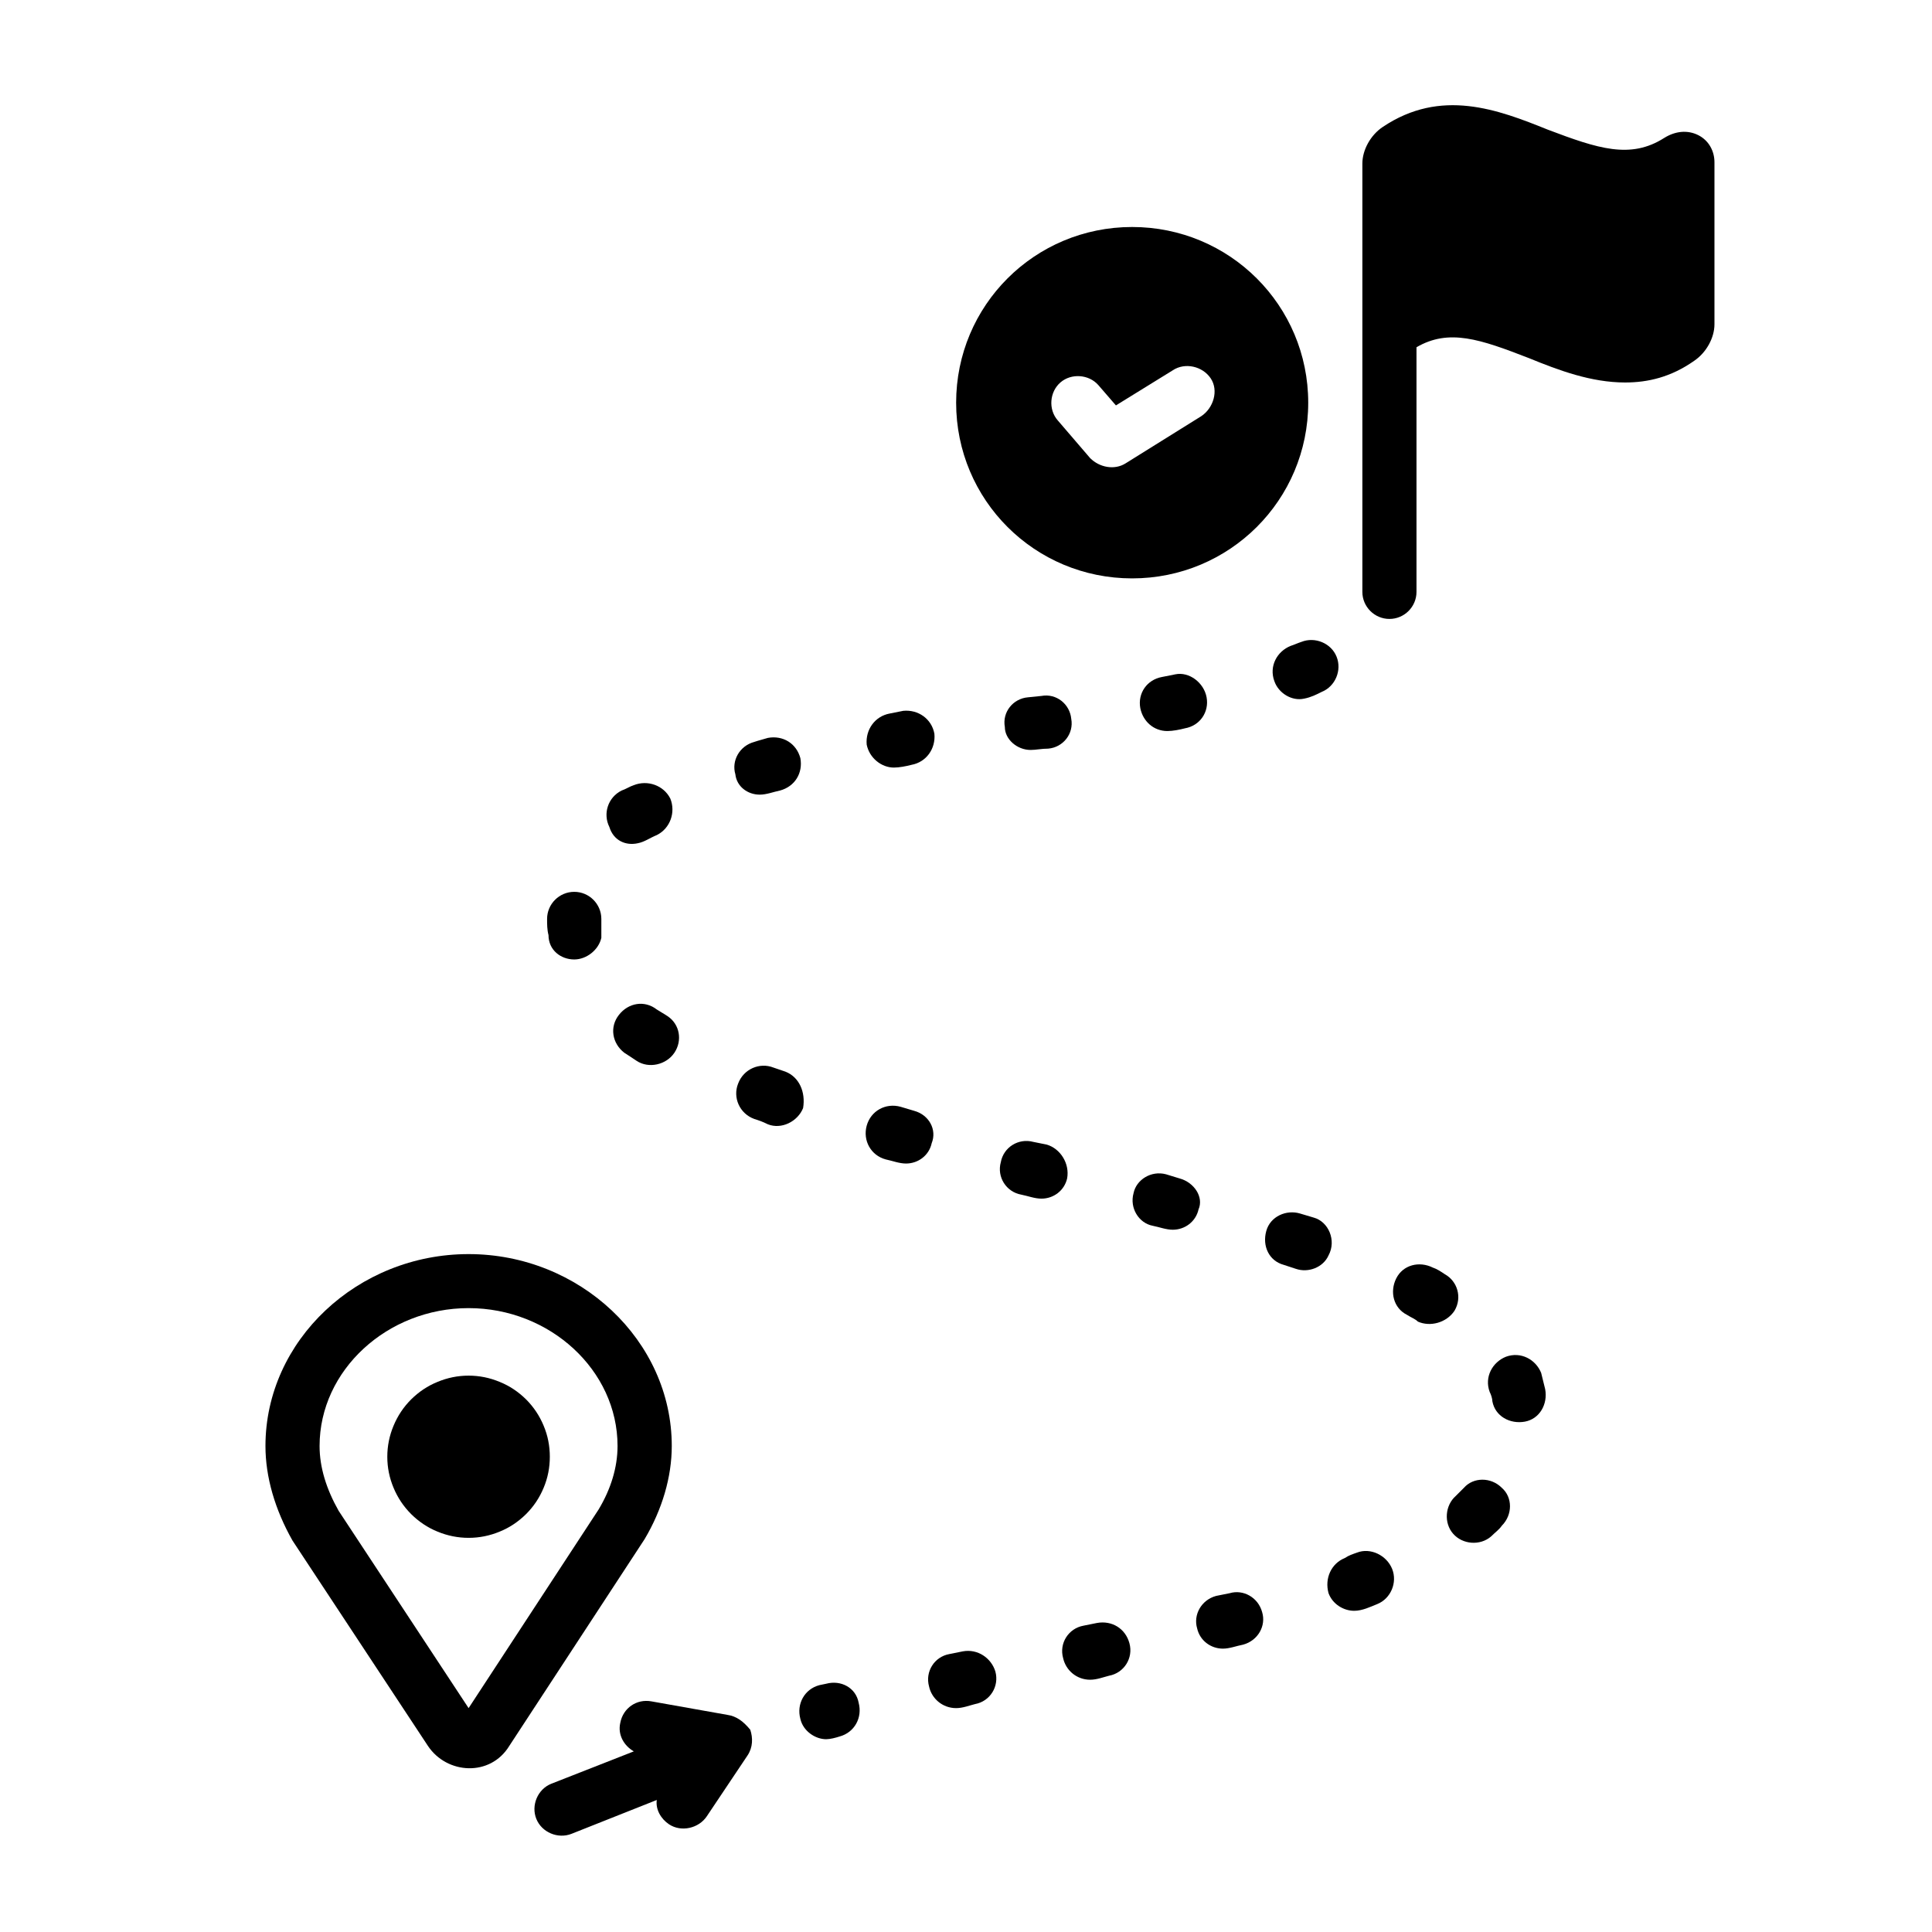
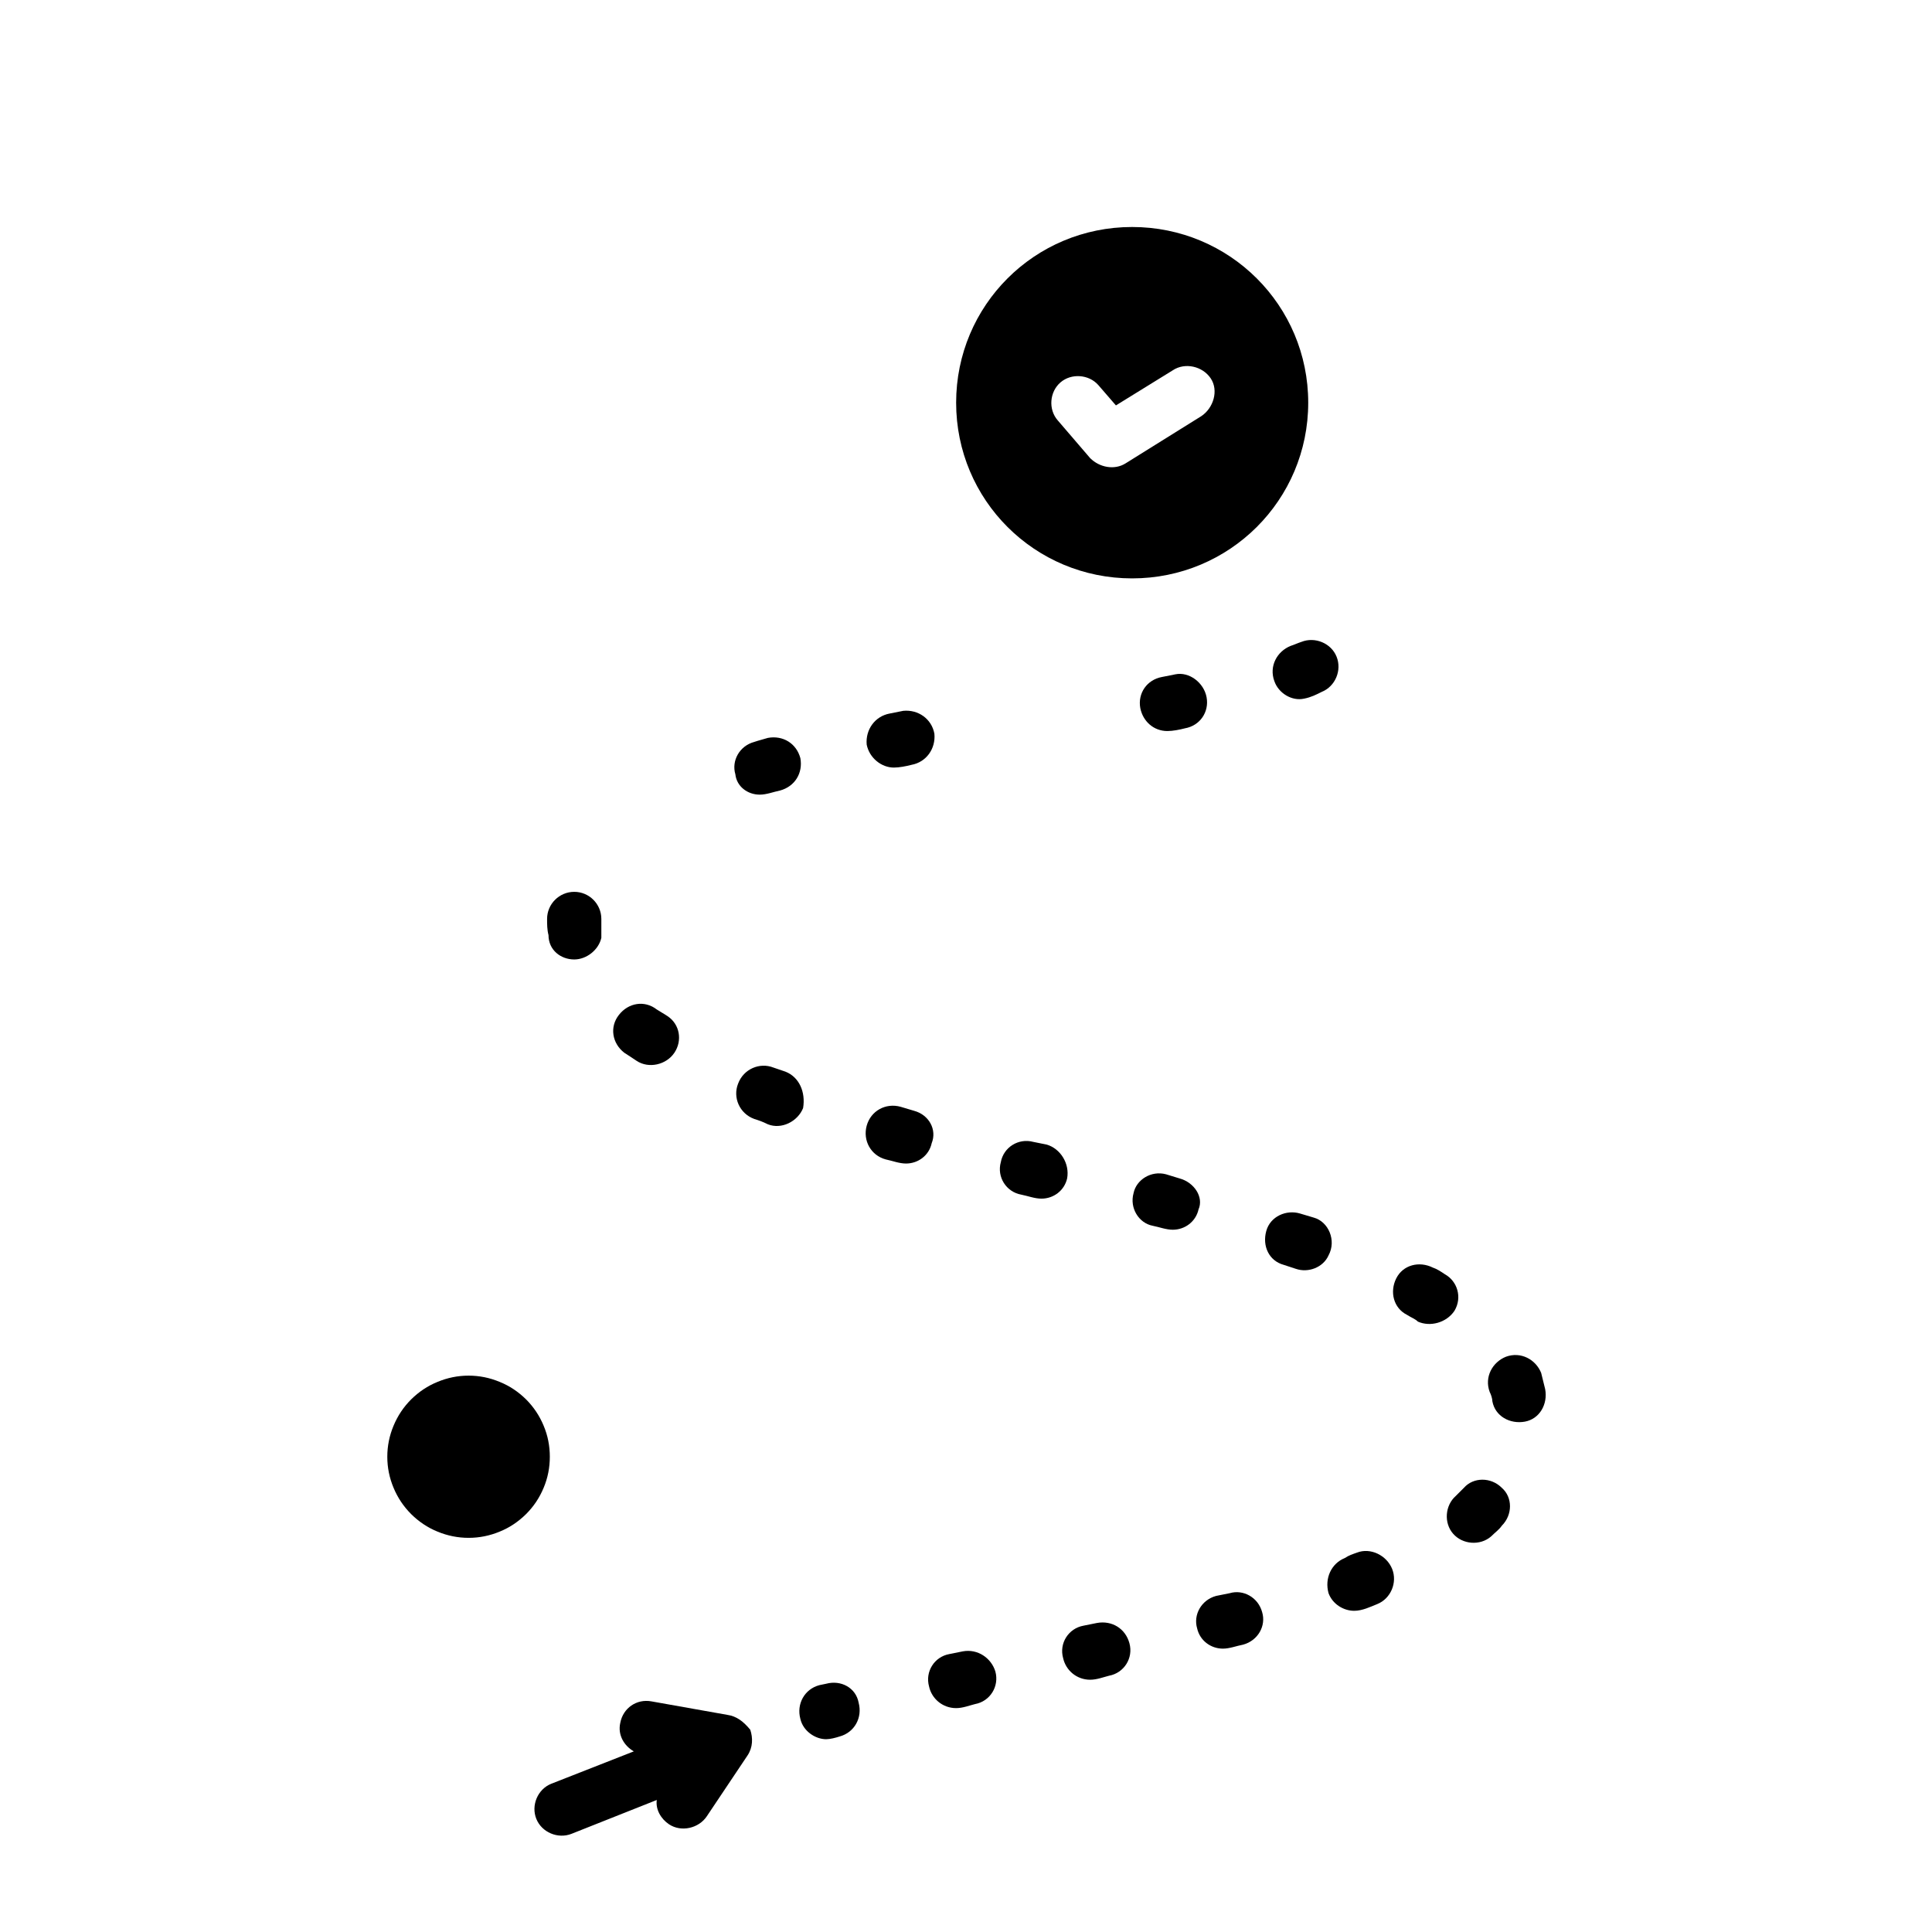
<svg xmlns="http://www.w3.org/2000/svg" width="100" zoomAndPan="magnify" viewBox="0 0 75 75" height="100" preserveAspectRatio="xMidYMid meet" version="1.2">
  <defs>
    <clipPath id="e2cdfd7a46">
      <path d="M 20 66 L 30 66 L 30 71.527 L 20 71.527 Z M 20 66 " />
    </clipPath>
    <clipPath id="54d08b2ab1">
-       <path d="M 10.305 48 L 27 48 L 27 69 L 10.305 69 Z M 10.305 48 " />
-     </clipPath>
+       </clipPath>
    <clipPath id="32bb19cdc2">
      <path d="M 52 4 L 66.555 4 L 66.555 25 L 52 25 Z M 52 4 " />
    </clipPath>
  </defs>
  <g id="f65fb2ab34">
    <path style=" stroke:none;fill-rule:nonzero;fill:#000000;fill-opacity:1;" d="M 32.07 65.363 L 31.805 65.418 C 31.227 65.574 30.914 66.152 31.07 66.727 C 31.176 67.199 31.648 67.516 32.07 67.516 C 32.227 67.516 32.438 67.461 32.594 67.41 C 33.172 67.254 33.488 66.676 33.332 66.098 C 33.227 65.52 32.648 65.207 32.07 65.363 Z M 32.07 65.363 " />
    <path style=" stroke:none;fill-rule:nonzero;fill:#000000;fill-opacity:1;" d="M 50.785 15.633 C 50.785 11.855 47.734 8.812 43.949 8.812 C 40.164 8.812 37.117 11.855 37.117 15.633 C 37.117 19.41 40.164 22.453 43.949 22.453 C 47.734 22.453 50.785 19.41 50.785 15.633 Z M 46.633 16.156 L 43.688 17.992 C 43.266 18.254 42.688 18.152 42.32 17.785 C 42.32 17.785 41.059 16.316 41.059 16.316 C 40.691 15.895 40.742 15.215 41.164 14.848 C 41.586 14.48 42.27 14.531 42.637 14.949 L 43.32 15.738 L 45.527 14.375 C 46 14.059 46.684 14.215 47 14.688 C 47.316 15.16 47.105 15.844 46.633 16.156 Z M 46.633 16.156 " />
    <g clip-rule="nonzero" clip-path="url(#e2cdfd7a46)">
      <path style=" stroke:none;fill-rule:nonzero;fill:#000000;fill-opacity:1;" d="M 28.23 66.57 L 25.289 66.047 C 24.711 65.941 24.184 66.309 24.078 66.887 C 23.973 67.355 24.234 67.777 24.605 67.988 L 21.398 69.246 C 20.871 69.457 20.609 70.086 20.82 70.609 C 21.031 71.133 21.66 71.398 22.188 71.188 L 25.496 69.875 C 25.445 70.242 25.656 70.609 25.973 70.82 C 26.445 71.133 27.129 70.977 27.441 70.504 L 29.02 68.145 C 29.23 67.828 29.23 67.461 29.125 67.148 C 28.863 66.832 28.598 66.621 28.23 66.57 Z M 28.23 66.57 " />
    </g>
    <g clip-rule="nonzero" clip-path="url(#54d08b2ab1)">
      <path style=" stroke:none;fill-rule:nonzero;fill:#000000;fill-opacity:1;" d="M 26.078 56.133 C 26.078 52.039 22.5 48.684 18.191 48.684 C 13.879 48.684 10.305 52.039 10.305 56.133 C 10.305 57.336 10.672 58.598 11.355 59.805 C 11.355 59.805 16.613 67.777 16.613 67.777 C 17.348 68.879 19.031 68.984 19.77 67.777 L 25.023 59.75 C 25.707 58.598 26.078 57.336 26.078 56.133 Z M 23.238 58.598 L 18.191 66.309 L 13.145 58.648 C 12.672 57.809 12.406 56.969 12.406 56.133 C 12.406 53.191 15.035 50.781 18.191 50.781 C 21.344 50.781 23.973 53.191 23.973 56.133 C 23.973 56.969 23.711 57.809 23.238 58.598 Z M 23.238 58.598 " />
    </g>
    <path style=" stroke:none;fill-rule:nonzero;fill:#000000;fill-opacity:1;" d="M 21.344 56.551 C 21.344 56.969 21.266 57.371 21.105 57.754 C 20.945 58.141 20.719 58.48 20.422 58.777 C 20.125 59.07 19.785 59.301 19.398 59.457 C 19.012 59.617 18.609 59.699 18.191 59.699 C 17.773 59.699 17.371 59.617 16.984 59.457 C 16.598 59.301 16.258 59.07 15.961 58.777 C 15.664 58.48 15.438 58.141 15.277 57.754 C 15.117 57.371 15.035 56.969 15.035 56.551 C 15.035 56.133 15.117 55.73 15.277 55.348 C 15.438 54.961 15.664 54.621 15.961 54.324 C 16.258 54.031 16.598 53.801 16.984 53.645 C 17.371 53.484 17.773 53.402 18.191 53.402 C 18.609 53.402 19.012 53.484 19.398 53.645 C 19.785 53.801 20.125 54.031 20.422 54.324 C 20.719 54.621 20.945 54.961 21.105 55.348 C 21.266 55.73 21.344 56.133 21.344 56.551 Z M 21.344 56.551 " />
    <path style=" stroke:none;fill-rule:nonzero;fill:#000000;fill-opacity:1;" d="M 25.918 39.449 C 25.762 39.344 25.656 39.293 25.496 39.188 C 25.023 38.82 24.395 38.926 24.027 39.398 C 23.656 39.867 23.762 40.5 24.234 40.867 C 24.395 40.969 24.551 41.074 24.711 41.18 C 25.184 41.496 25.867 41.336 26.18 40.867 C 26.496 40.395 26.391 39.766 25.918 39.449 Z M 25.918 39.449 " />
    <path style=" stroke:none;fill-rule:nonzero;fill:#000000;fill-opacity:1;" d="M 30.492 41.602 C 30.336 41.547 30.176 41.496 30.02 41.441 C 29.492 41.234 28.863 41.496 28.652 42.07 C 28.441 42.598 28.703 43.227 29.281 43.438 C 29.441 43.488 29.598 43.539 29.809 43.645 C 30.336 43.855 30.965 43.539 31.176 43.016 C 31.281 42.387 31.02 41.809 30.492 41.602 Z M 30.492 41.602 " />
    <path style=" stroke:none;fill-rule:nonzero;fill:#000000;fill-opacity:1;" d="M 29.492 30.848 C 29.758 30.848 30.02 30.742 30.281 30.688 C 30.859 30.531 31.176 30.008 31.07 29.43 C 30.914 28.852 30.387 28.539 29.809 28.645 C 29.652 28.695 29.441 28.746 29.281 28.801 C 28.703 28.957 28.391 29.535 28.547 30.059 C 28.598 30.531 29.02 30.848 29.492 30.848 Z M 29.492 30.848 " />
-     <path style=" stroke:none;fill-rule:nonzero;fill:#000000;fill-opacity:1;" d="M 40.008 29.113 C 40.219 29.113 40.43 29.062 40.691 29.062 C 41.27 29.012 41.691 28.484 41.586 27.906 C 41.531 27.332 41.008 26.91 40.43 27.016 L 39.902 27.07 C 39.324 27.121 38.902 27.645 39.008 28.223 C 39.008 28.695 39.48 29.113 40.008 29.113 Z M 40.008 29.113 " />
    <path style=" stroke:none;fill-rule:nonzero;fill:#000000;fill-opacity:1;" d="M 45.633 26.176 L 45.105 26.281 C 44.527 26.387 44.16 26.91 44.266 27.488 C 44.371 28.012 44.793 28.379 45.316 28.379 C 45.527 28.379 45.789 28.328 46 28.273 C 46.578 28.172 46.945 27.645 46.84 27.07 C 46.734 26.492 46.156 26.07 45.633 26.176 Z M 45.633 26.176 " />
    <path style=" stroke:none;fill-rule:nonzero;fill:#000000;fill-opacity:1;" d="M 50.102 25.074 C 49.574 25.285 49.258 25.863 49.469 26.438 C 49.629 26.91 50.152 27.227 50.625 27.121 C 50.891 27.07 51.098 26.965 51.309 26.859 C 51.836 26.648 52.098 26.02 51.887 25.496 C 51.68 24.969 51.047 24.707 50.52 24.918 C 50.363 24.969 50.258 25.023 50.102 25.074 Z M 50.102 25.074 " />
    <path style=" stroke:none;fill-rule:nonzero;fill:#000000;fill-opacity:1;" d="M 22.293 37.246 C 22.766 37.246 23.238 36.879 23.344 36.406 C 23.344 36.301 23.344 35.777 23.344 35.672 C 23.344 35.094 22.871 34.621 22.293 34.621 C 21.711 34.621 21.238 35.094 21.238 35.672 C 21.238 35.883 21.238 36.09 21.293 36.301 C 21.293 36.879 21.766 37.246 22.293 37.246 Z M 22.293 37.246 " />
    <path style=" stroke:none;fill-rule:nonzero;fill:#000000;fill-opacity:1;" d="M 35.484 43.121 L 34.961 42.965 C 34.383 42.805 33.805 43.121 33.645 43.699 C 33.488 44.273 33.805 44.852 34.383 45.008 C 34.645 45.062 34.906 45.168 35.172 45.168 C 35.645 45.168 36.066 44.852 36.168 44.379 C 36.379 43.855 36.066 43.277 35.484 43.121 Z M 35.484 43.121 " />
    <path style=" stroke:none;fill-rule:nonzero;fill:#000000;fill-opacity:1;" d="M 34.699 29.797 C 34.906 29.797 35.172 29.746 35.383 29.691 C 35.961 29.586 36.328 29.062 36.273 28.484 C 36.168 27.906 35.645 27.539 35.066 27.594 L 34.539 27.699 C 33.961 27.805 33.594 28.328 33.645 28.906 C 33.75 29.43 34.223 29.797 34.699 29.797 Z M 34.699 29.797 " />
    <path style=" stroke:none;fill-rule:nonzero;fill:#000000;fill-opacity:1;" d="M 56.461 50.887 C 56.777 50.359 56.566 49.73 56.094 49.469 C 55.938 49.363 55.777 49.258 55.621 49.207 C 55.094 48.945 54.465 49.102 54.203 49.625 C 53.938 50.152 54.098 50.781 54.621 51.043 C 54.781 51.148 54.938 51.199 55.043 51.305 C 55.516 51.516 56.145 51.355 56.461 50.887 Z M 56.461 50.887 " />
    <path style=" stroke:none;fill-rule:nonzero;fill:#000000;fill-opacity:1;" d="M 52.676 60.273 C 52.52 60.328 52.359 60.379 52.203 60.484 C 51.68 60.695 51.414 61.273 51.574 61.848 C 51.73 62.27 52.152 62.531 52.57 62.531 C 52.887 62.531 53.203 62.375 53.465 62.27 C 53.992 62.059 54.254 61.43 54.043 60.906 C 53.832 60.379 53.203 60.066 52.676 60.273 Z M 52.676 60.273 " />
    <path style=" stroke:none;fill-rule:nonzero;fill:#000000;fill-opacity:1;" d="M 59.828 53.297 C 59.617 52.773 59.039 52.457 58.461 52.668 C 57.934 52.879 57.617 53.457 57.828 54.031 C 57.883 54.137 57.934 54.297 57.934 54.398 C 58.039 54.977 58.617 55.293 59.195 55.188 C 59.773 55.082 60.09 54.504 59.984 53.93 C 59.93 53.719 59.879 53.508 59.828 53.297 Z M 59.828 53.297 " />
    <path style=" stroke:none;fill-rule:nonzero;fill:#000000;fill-opacity:1;" d="M 56.828 57.758 C 56.723 57.863 56.621 57.969 56.516 58.07 C 56.094 58.438 56.043 59.121 56.41 59.539 C 56.777 59.961 57.461 60.012 57.883 59.645 C 58.039 59.488 58.195 59.383 58.301 59.227 C 58.723 58.805 58.723 58.125 58.301 57.758 C 57.883 57.336 57.199 57.336 56.828 57.758 Z M 56.828 57.758 " />
    <path style=" stroke:none;fill-rule:nonzero;fill:#000000;fill-opacity:1;" d="M 50.996 47.266 L 50.469 47.109 C 49.941 46.949 49.312 47.215 49.156 47.789 C 48.996 48.367 49.258 48.945 49.836 49.102 L 50.312 49.258 C 50.785 49.418 51.363 49.207 51.574 48.734 C 51.887 48.156 51.574 47.422 50.996 47.266 Z M 50.996 47.266 " />
    <path style=" stroke:none;fill-rule:nonzero;fill:#000000;fill-opacity:1;" d="M 42.582 63.004 L 42.059 63.109 C 41.48 63.215 41.109 63.789 41.27 64.367 C 41.375 64.84 41.793 65.207 42.32 65.207 C 42.582 65.207 42.848 65.102 43.055 65.051 C 43.633 64.945 44.004 64.367 43.844 63.789 C 43.688 63.215 43.16 62.898 42.582 63.004 Z M 42.582 63.004 " />
    <path style=" stroke:none;fill-rule:nonzero;fill:#000000;fill-opacity:1;" d="M 40.637 44.434 L 40.113 44.328 C 39.535 44.172 38.957 44.539 38.852 45.113 C 38.691 45.691 39.062 46.27 39.641 46.375 C 39.902 46.426 40.164 46.531 40.43 46.531 C 40.902 46.531 41.32 46.215 41.426 45.746 C 41.531 45.168 41.164 44.59 40.637 44.434 Z M 40.637 44.434 " />
    <path style=" stroke:none;fill-rule:nonzero;fill:#000000;fill-opacity:1;" d="M 37.379 64.105 L 36.852 64.211 C 36.273 64.316 35.906 64.891 36.066 65.469 C 36.168 65.941 36.59 66.309 37.117 66.309 C 37.379 66.309 37.641 66.203 37.852 66.152 C 38.43 66.047 38.797 65.469 38.641 64.891 C 38.484 64.367 37.957 64 37.379 64.105 Z M 37.379 64.105 " />
    <path style=" stroke:none;fill-rule:nonzero;fill:#000000;fill-opacity:1;" d="M 45.789 45.746 L 45.266 45.586 C 44.688 45.43 44.109 45.797 44.004 46.32 C 43.844 46.898 44.211 47.477 44.738 47.582 C 45 47.633 45.266 47.738 45.527 47.738 C 46 47.738 46.422 47.422 46.527 46.949 C 46.734 46.48 46.367 45.902 45.789 45.746 Z M 45.789 45.746 " />
    <path style=" stroke:none;fill-rule:nonzero;fill:#000000;fill-opacity:1;" d="M 47.734 61.848 L 47.211 61.953 C 46.633 62.109 46.316 62.688 46.473 63.215 C 46.578 63.684 47 64 47.473 64 C 47.734 64 47.996 63.895 48.262 63.844 C 48.84 63.684 49.156 63.109 48.996 62.582 C 48.84 62.008 48.262 61.691 47.734 61.848 Z M 47.734 61.848 " />
    <g clip-rule="nonzero" clip-path="url(#32bb19cdc2)">
-       <path style=" stroke:none;fill-rule:nonzero;fill:#000000;fill-opacity:1;" d="M 65.926 5.246 C 65.504 5.035 65.031 5.09 64.609 5.352 C 63.297 6.191 62.035 5.77 60.09 5.035 C 58.145 4.25 55.938 3.41 53.676 4.93 C 53.203 5.246 52.887 5.824 52.887 6.348 L 52.887 22.977 C 52.887 23.555 53.359 24.027 53.938 24.027 C 54.516 24.027 54.988 23.555 54.988 22.977 L 54.988 13.48 C 56.25 12.746 57.461 13.168 59.352 13.902 C 60.508 14.375 61.77 14.848 63.086 14.848 C 63.98 14.848 64.871 14.637 65.766 14.008 C 66.238 13.691 66.555 13.113 66.555 12.59 L 66.555 6.297 C 66.555 5.875 66.344 5.457 65.926 5.246 Z M 65.926 5.246 " />
-     </g>
-     <path style=" stroke:none;fill-rule:nonzero;fill:#000000;fill-opacity:1;" d="M 24.762 32.734 C 25.023 32.684 25.234 32.523 25.496 32.418 C 26.023 32.156 26.234 31.527 26.023 31.004 C 25.762 30.48 25.129 30.27 24.605 30.48 C 24.445 30.531 24.289 30.637 24.133 30.688 C 23.605 30.949 23.395 31.582 23.656 32.105 C 23.816 32.629 24.289 32.84 24.762 32.734 Z M 24.762 32.734 " />
+       </g>
  </g>
</svg>